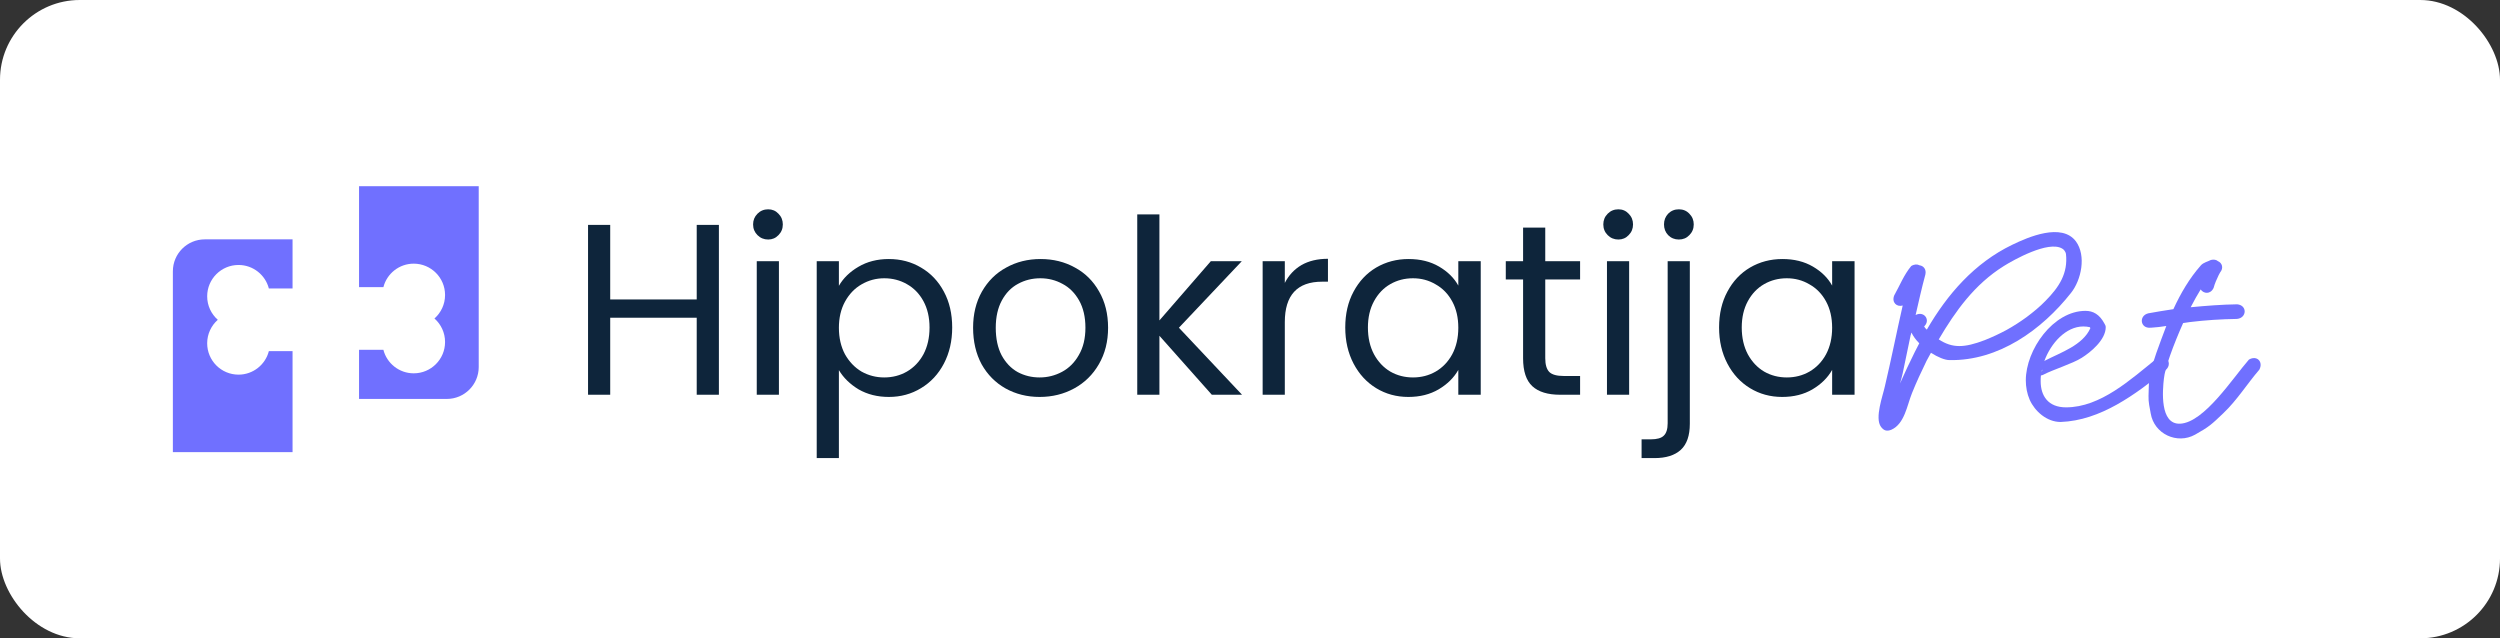
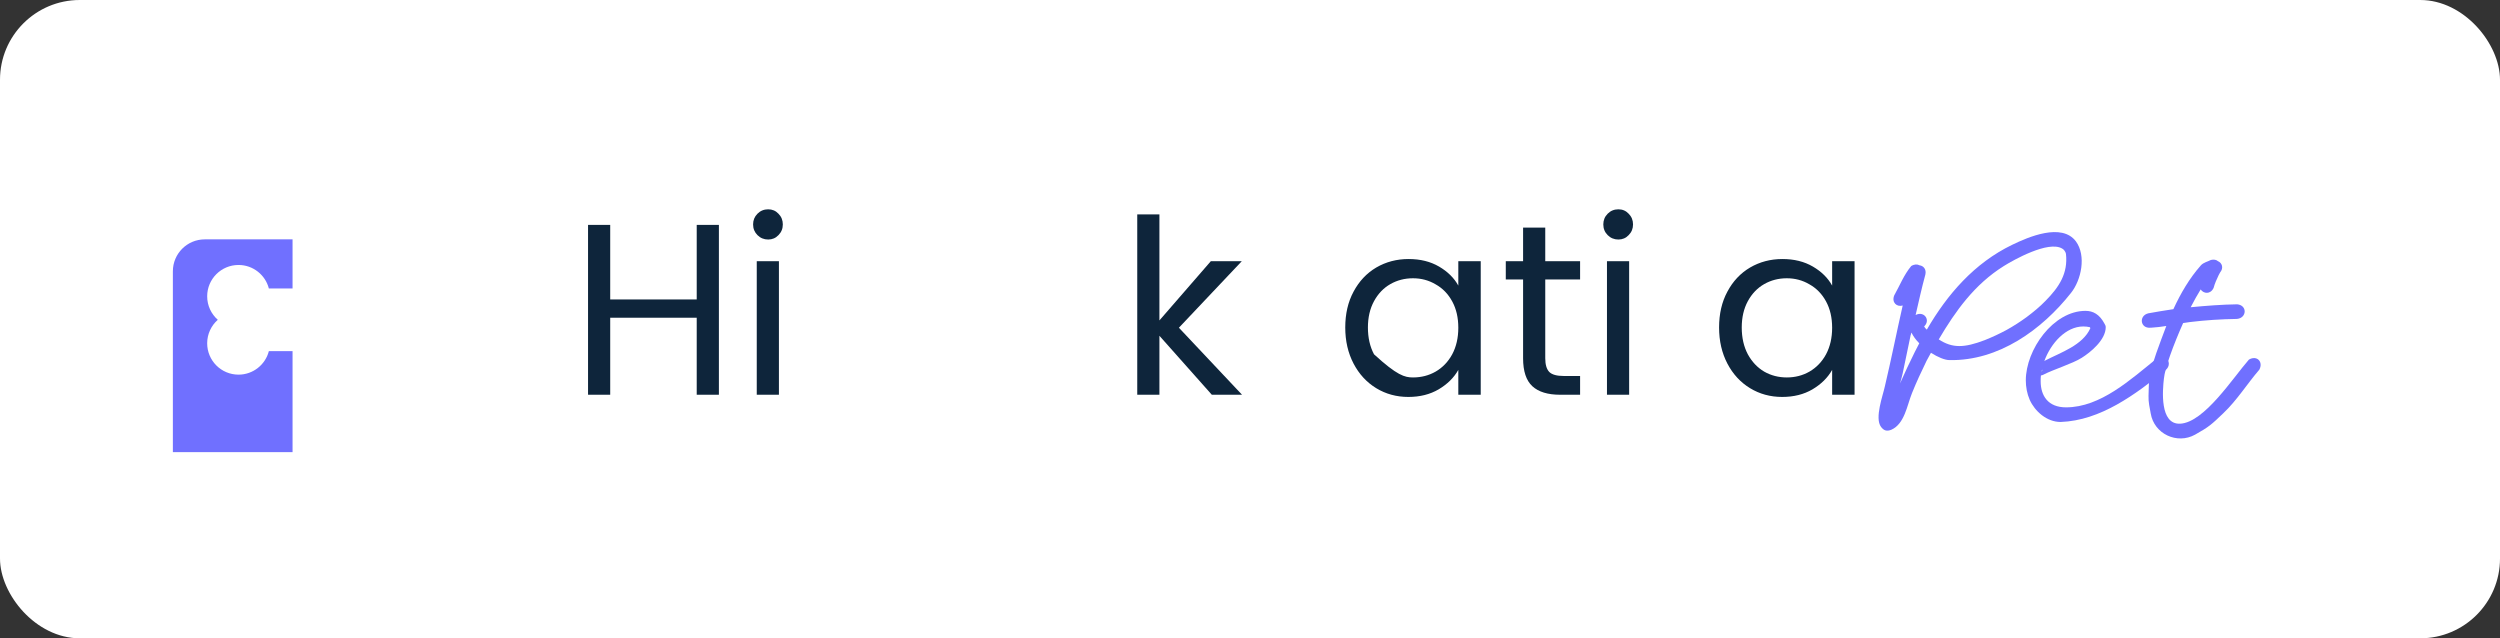
<svg xmlns="http://www.w3.org/2000/svg" width="188" height="48" viewBox="0 0 188 48" fill="none">
  <rect x="0" y="0" width="188" height="48" fill="#333333" stroke="none" />
  <rect width="188" height="48" rx="6" fill="white" />
  <path fill-rule="evenodd" clip-rule="evenodd" d="M15.4 18C14.075 18 13 19.075 13 20.4V34H22V26.406H20.218C19.957 27.422 19.034 28.173 17.936 28.173C16.635 28.173 15.58 27.118 15.58 25.817C15.58 25.112 15.889 24.481 16.378 24.049C15.889 23.618 15.58 22.986 15.58 22.282C15.58 20.981 16.635 19.926 17.936 19.926C19.034 19.926 19.957 20.677 20.218 21.693H22V18H15.4Z" fill="#7070FF" />
-   <path fill-rule="evenodd" clip-rule="evenodd" d="M36 14H27V21.594H28.831C29.092 20.578 30.015 19.827 31.113 19.827C32.414 19.827 33.469 20.882 33.469 22.183C33.469 22.888 33.16 23.519 32.671 23.951C33.16 24.382 33.469 25.014 33.469 25.718C33.469 27.019 32.414 28.074 31.113 28.074C30.015 28.074 29.092 27.323 28.831 26.307H27V30H33.6C34.925 30 36 28.925 36 27.6V14Z" fill="#7070FF" />
  <path d="M129.275 24.627C129.275 23.601 129.483 22.703 129.898 21.934C130.313 21.152 130.881 20.547 131.602 20.12C132.335 19.692 133.147 19.479 134.039 19.479C134.919 19.479 135.682 19.668 136.33 20.047C136.977 20.425 137.46 20.902 137.777 21.476V19.643H139.463V29.685H137.777V27.816C137.447 28.402 136.953 28.891 136.293 29.282C135.646 29.66 134.888 29.85 134.021 29.85C133.129 29.85 132.323 29.63 131.602 29.19C130.881 28.75 130.313 28.133 129.898 27.339C129.483 26.545 129.275 25.641 129.275 24.627ZM137.777 24.646C137.777 23.888 137.624 23.229 137.319 22.667C137.014 22.105 136.598 21.677 136.073 21.384C135.56 21.079 134.992 20.926 134.369 20.926C133.746 20.926 133.178 21.073 132.665 21.366C132.152 21.659 131.743 22.087 131.437 22.648C131.132 23.21 130.979 23.87 130.979 24.627C130.979 25.397 131.132 26.069 131.437 26.643C131.743 27.205 132.152 27.639 132.665 27.944C133.178 28.237 133.746 28.384 134.369 28.384C134.992 28.384 135.56 28.237 136.073 27.944C136.598 27.639 137.014 27.205 137.319 26.643C137.624 26.069 137.777 25.403 137.777 24.646Z" fill="#0E253B" />
-   <path d="M126.251 18.012C125.933 18.012 125.664 17.902 125.445 17.683C125.237 17.463 125.133 17.194 125.133 16.876C125.133 16.559 125.237 16.29 125.445 16.07C125.664 15.85 125.933 15.74 126.251 15.74C126.568 15.74 126.831 15.85 127.039 16.07C127.259 16.29 127.369 16.559 127.369 16.876C127.369 17.194 127.259 17.463 127.039 17.683C126.831 17.902 126.568 18.012 126.251 18.012ZM127.075 31.865C127.075 32.757 126.849 33.41 126.397 33.826C125.945 34.241 125.286 34.449 124.418 34.449H123.447V33.038H124.144C124.608 33.038 124.931 32.946 125.115 32.763C125.31 32.58 125.408 32.268 125.408 31.828V19.643H127.075V31.865Z" fill="#0E253B" />
  <path d="M121.705 18.012C121.387 18.012 121.118 17.902 120.899 17.683C120.679 17.463 120.569 17.194 120.569 16.876C120.569 16.559 120.679 16.29 120.899 16.07C121.118 15.85 121.387 15.74 121.705 15.74C122.01 15.74 122.267 15.85 122.474 16.07C122.694 16.29 122.804 16.559 122.804 16.876C122.804 17.194 122.694 17.463 122.474 17.683C122.267 17.902 122.01 18.012 121.705 18.012ZM122.511 19.643V29.684H120.844V19.643H122.511Z" fill="#0E253B" />
  <path d="M116.203 21.018V26.937C116.203 27.425 116.307 27.773 116.515 27.981C116.722 28.177 117.083 28.274 117.596 28.274H118.823V29.685H117.321C116.392 29.685 115.696 29.471 115.232 29.044C114.768 28.616 114.536 27.914 114.536 26.937V21.018H113.235V19.644H114.536V17.115H116.203V19.644H118.823V21.018H116.203Z" fill="#0E253B" />
-   <path d="M101.163 24.627C101.163 23.601 101.371 22.703 101.786 21.934C102.202 21.152 102.77 20.547 103.49 20.12C104.223 19.692 105.036 19.479 105.927 19.479C106.807 19.479 107.57 19.668 108.218 20.047C108.865 20.425 109.348 20.902 109.665 21.476V19.643H111.351V29.685H109.665V27.816C109.336 28.402 108.841 28.891 108.181 29.282C107.534 29.66 106.776 29.85 105.909 29.85C105.017 29.85 104.211 29.63 103.49 29.19C102.77 28.75 102.202 28.133 101.786 27.339C101.371 26.545 101.163 25.641 101.163 24.627ZM109.665 24.646C109.665 23.888 109.513 23.229 109.207 22.667C108.902 22.105 108.487 21.677 107.961 21.384C107.448 21.079 106.88 20.926 106.257 20.926C105.634 20.926 105.066 21.073 104.553 21.366C104.04 21.659 103.631 22.087 103.326 22.648C103.02 23.21 102.867 23.87 102.867 24.627C102.867 25.397 103.02 26.069 103.326 26.643C103.631 27.205 104.04 27.639 104.553 27.944C105.066 28.237 105.634 28.384 106.257 28.384C106.88 28.384 107.448 28.237 107.961 27.944C108.487 27.639 108.902 27.205 109.207 26.643C109.513 26.069 109.665 25.403 109.665 24.646Z" fill="#0E253B" />
-   <path d="M96.618 21.275C96.911 20.701 97.327 20.255 97.864 19.937C98.414 19.62 99.08 19.461 99.862 19.461V21.183H99.422C97.553 21.183 96.618 22.197 96.618 24.225V29.686H94.951V19.644H96.618V21.275Z" fill="#0E253B" />
+   <path d="M101.163 24.627C101.163 23.601 101.371 22.703 101.786 21.934C102.202 21.152 102.77 20.547 103.49 20.12C104.223 19.692 105.036 19.479 105.927 19.479C106.807 19.479 107.57 19.668 108.218 20.047C108.865 20.425 109.348 20.902 109.665 21.476V19.643H111.351V29.685H109.665V27.816C109.336 28.402 108.841 28.891 108.181 29.282C107.534 29.66 106.776 29.85 105.909 29.85C105.017 29.85 104.211 29.63 103.49 29.19C102.77 28.75 102.202 28.133 101.786 27.339C101.371 26.545 101.163 25.641 101.163 24.627ZM109.665 24.646C109.665 23.888 109.513 23.229 109.207 22.667C108.902 22.105 108.487 21.677 107.961 21.384C107.448 21.079 106.88 20.926 106.257 20.926C105.634 20.926 105.066 21.073 104.553 21.366C104.04 21.659 103.631 22.087 103.326 22.648C103.02 23.21 102.867 23.87 102.867 24.627C102.867 25.397 103.02 26.069 103.326 26.643C105.066 28.237 105.634 28.384 106.257 28.384C106.88 28.384 107.448 28.237 107.961 27.944C108.487 27.639 108.902 27.205 109.207 26.643C109.513 26.069 109.665 25.403 109.665 24.646Z" fill="#0E253B" />
  <path d="M91.128 29.684L87.188 25.25V29.684H85.521V16.125H87.188V24.096L91.054 19.643H93.382L88.654 24.645L93.4 29.684H91.128Z" fill="#0E253B" />
-   <path d="M78.179 29.85C77.239 29.85 76.384 29.636 75.614 29.208C74.857 28.781 74.258 28.176 73.818 27.394C73.391 26.6 73.177 25.684 73.177 24.646C73.177 23.62 73.397 22.716 73.837 21.934C74.289 21.14 74.899 20.535 75.669 20.12C76.439 19.692 77.3 19.479 78.253 19.479C79.205 19.479 80.067 19.692 80.836 20.12C81.606 20.535 82.21 21.134 82.65 21.916C83.102 22.697 83.328 23.607 83.328 24.646C83.328 25.684 83.096 26.6 82.632 27.394C82.18 28.176 81.563 28.781 80.781 29.208C79.999 29.636 79.132 29.85 78.179 29.85ZM78.179 28.384C78.778 28.384 79.34 28.243 79.865 27.962C80.39 27.681 80.812 27.26 81.129 26.698C81.459 26.136 81.624 25.452 81.624 24.646C81.624 23.84 81.465 23.155 81.148 22.593C80.83 22.032 80.415 21.616 79.902 21.348C79.389 21.067 78.833 20.926 78.234 20.926C77.624 20.926 77.061 21.067 76.549 21.348C76.048 21.616 75.644 22.032 75.339 22.593C75.034 23.155 74.881 23.84 74.881 24.646C74.881 25.464 75.028 26.154 75.321 26.716C75.626 27.278 76.029 27.7 76.53 27.981C77.031 28.249 77.581 28.384 78.179 28.384Z" fill="#0E253B" />
-   <path d="M63.085 21.494C63.414 20.92 63.903 20.444 64.55 20.065C65.21 19.674 65.974 19.479 66.841 19.479C67.733 19.479 68.539 19.692 69.26 20.12C69.993 20.547 70.567 21.152 70.982 21.934C71.397 22.703 71.605 23.601 71.605 24.627C71.605 25.641 71.397 26.545 70.982 27.339C70.567 28.133 69.993 28.75 69.26 29.19C68.539 29.63 67.733 29.85 66.841 29.85C65.986 29.85 65.228 29.66 64.569 29.282C63.921 28.891 63.427 28.408 63.085 27.834V34.449H61.417V19.643H63.085V21.494ZM69.901 24.627C69.901 23.87 69.748 23.21 69.443 22.648C69.138 22.087 68.722 21.659 68.197 21.366C67.684 21.073 67.116 20.926 66.493 20.926C65.882 20.926 65.314 21.079 64.789 21.384C64.276 21.677 63.86 22.111 63.543 22.685C63.237 23.247 63.085 23.901 63.085 24.646C63.085 25.403 63.237 26.069 63.543 26.643C63.86 27.205 64.276 27.639 64.789 27.944C65.314 28.237 65.882 28.384 66.493 28.384C67.116 28.384 67.684 28.237 68.197 27.944C68.722 27.639 69.138 27.205 69.443 26.643C69.748 26.069 69.901 25.397 69.901 24.627Z" fill="#0E253B" />
  <path d="M57.769 18.012C57.452 18.012 57.183 17.902 56.963 17.683C56.743 17.463 56.633 17.194 56.633 16.876C56.633 16.559 56.743 16.29 56.963 16.07C57.183 15.85 57.452 15.74 57.769 15.74C58.075 15.74 58.331 15.85 58.539 16.07C58.759 16.29 58.868 16.559 58.868 16.876C58.868 17.194 58.759 17.463 58.539 17.683C58.331 17.902 58.075 18.012 57.769 18.012ZM58.575 19.643V29.684H56.908V19.643H58.575Z" fill="#0E253B" />
  <path d="M54.061 16.912V29.684H52.393V23.893H45.888V29.684H44.221V16.912H45.888V22.519H52.393V16.912H54.061Z" fill="#0E253B" />
  <path d="M161.715 24.643C160.946 24.716 160.817 23.745 161.55 23.562C162.173 23.452 162.796 23.342 163.438 23.25C163.987 22.059 164.647 20.923 165.508 19.952C165.71 19.732 166.021 19.677 166.26 19.549C166.479 19.494 166.663 19.53 166.791 19.64C167.102 19.769 167.231 20.153 166.956 20.483C166.901 20.593 166.846 20.685 166.846 20.685C166.699 20.996 166.553 21.308 166.461 21.656C166.223 22.151 165.71 22.096 165.49 21.766C165.252 22.151 164.995 22.609 164.739 23.104C165.911 22.994 167.066 22.902 168.238 22.884C169.008 22.957 168.971 23.91 168.22 23.983C167.029 24.001 165.856 24.075 164.665 24.221L164.171 24.294C163.438 25.944 162.796 27.684 162.723 28.491C162.631 29.334 162.393 31.935 163.951 31.862C165.765 31.77 167.927 28.399 169.118 27.043C169.704 26.695 170.217 27.19 169.906 27.794C168.99 28.857 168.22 30.103 167.194 31.074C166.296 31.935 166.113 32.1 165.068 32.687C163.713 33.438 161.99 32.632 161.734 31.093C161.66 30.689 161.55 30.213 161.569 29.773C161.587 29.297 161.587 28.82 161.624 28.362C161.679 27.923 162.063 26.841 162.155 26.548C162.393 25.87 162.65 25.192 162.906 24.514C162.54 24.569 162.155 24.624 161.77 24.643H161.715Z" fill="#7070FF" />
  <path d="M153.66 28.178C153.587 28.214 153.532 28.233 153.477 28.233C153.458 28.379 153.458 28.544 153.458 28.672C153.458 29.754 154.008 30.633 155.364 30.633C157.966 30.633 160.238 28.526 162.199 26.95C162.327 26.877 162.455 26.84 162.565 26.84C162.877 26.84 163.096 27.078 163.096 27.353C163.096 27.518 163.023 27.683 162.858 27.83C160.586 29.662 157.966 31.623 154.961 31.733C153.916 31.733 153.018 30.926 152.634 30.065C152.432 29.607 152.341 29.094 152.341 28.599C152.341 26.309 154.393 23.377 156.83 23.377C157.398 23.377 157.874 23.634 158.241 24.311C158.296 24.421 158.351 24.476 158.351 24.605C158.351 25.558 157.215 26.492 156.537 26.913C155.84 27.353 154.393 27.793 153.66 28.178ZM157.16 24.605C156.995 24.568 156.83 24.55 156.665 24.55C155.364 24.55 154.228 25.796 153.733 27.152L153.825 27.097C154.961 26.51 156.628 25.961 157.196 24.678L157.16 24.605ZM153.568 27.793C153.55 27.848 153.532 27.903 153.532 27.958C153.568 27.903 153.587 27.848 153.568 27.793Z" fill="#7070FF" />
  <path d="M143.724 20.006C143.962 19.86 144.182 19.86 144.347 19.951C144.64 19.988 144.878 20.244 144.787 20.648C144.512 21.655 144.292 22.663 144.054 23.689C144.677 23.359 145.208 24.056 144.695 24.55C144.75 24.642 144.805 24.715 144.897 24.789C146.436 22.132 148.47 19.786 151.31 18.412C152.519 17.826 155.048 16.726 156.111 18.155C156.899 19.237 156.514 21.051 155.744 22.022C153.546 24.807 150.284 27.152 146.601 27.079C146.253 27.079 145.721 26.859 145.208 26.529L144.878 27.134C144.494 27.922 144.109 28.747 143.779 29.571C143.413 30.469 143.229 31.88 142.222 32.32C141.892 32.448 141.672 32.393 141.452 32.1C140.957 31.44 141.599 29.736 141.745 29.04C142.222 27.024 142.625 24.99 143.083 22.975C142.643 23.103 142.24 22.755 142.441 22.223C142.863 21.472 143.174 20.666 143.724 20.006ZM150.687 20.006C148.488 21.38 147.059 23.378 145.795 25.522C146.821 26.2 147.719 26.163 149.258 25.576C149.808 25.357 150.357 25.1 150.87 24.825C151.402 24.532 151.915 24.202 152.391 23.854C152.904 23.469 153.399 23.066 153.839 22.608C154.847 21.582 155.524 20.556 155.36 19.09C155.341 18.943 155.195 18.742 155.066 18.687C154.022 18.082 151.42 19.548 150.687 20.006ZM144.329 25.815C144.072 25.558 143.871 25.283 143.742 25.009C143.724 25.064 143.706 25.1 143.706 25.137C143.687 25.192 143.687 25.192 143.687 25.173L143.083 28.069C143.028 28.325 142.954 28.582 142.881 28.838C143.229 28.05 143.596 27.262 143.999 26.456L144.329 25.815Z" fill="#7070FF" />
</svg>